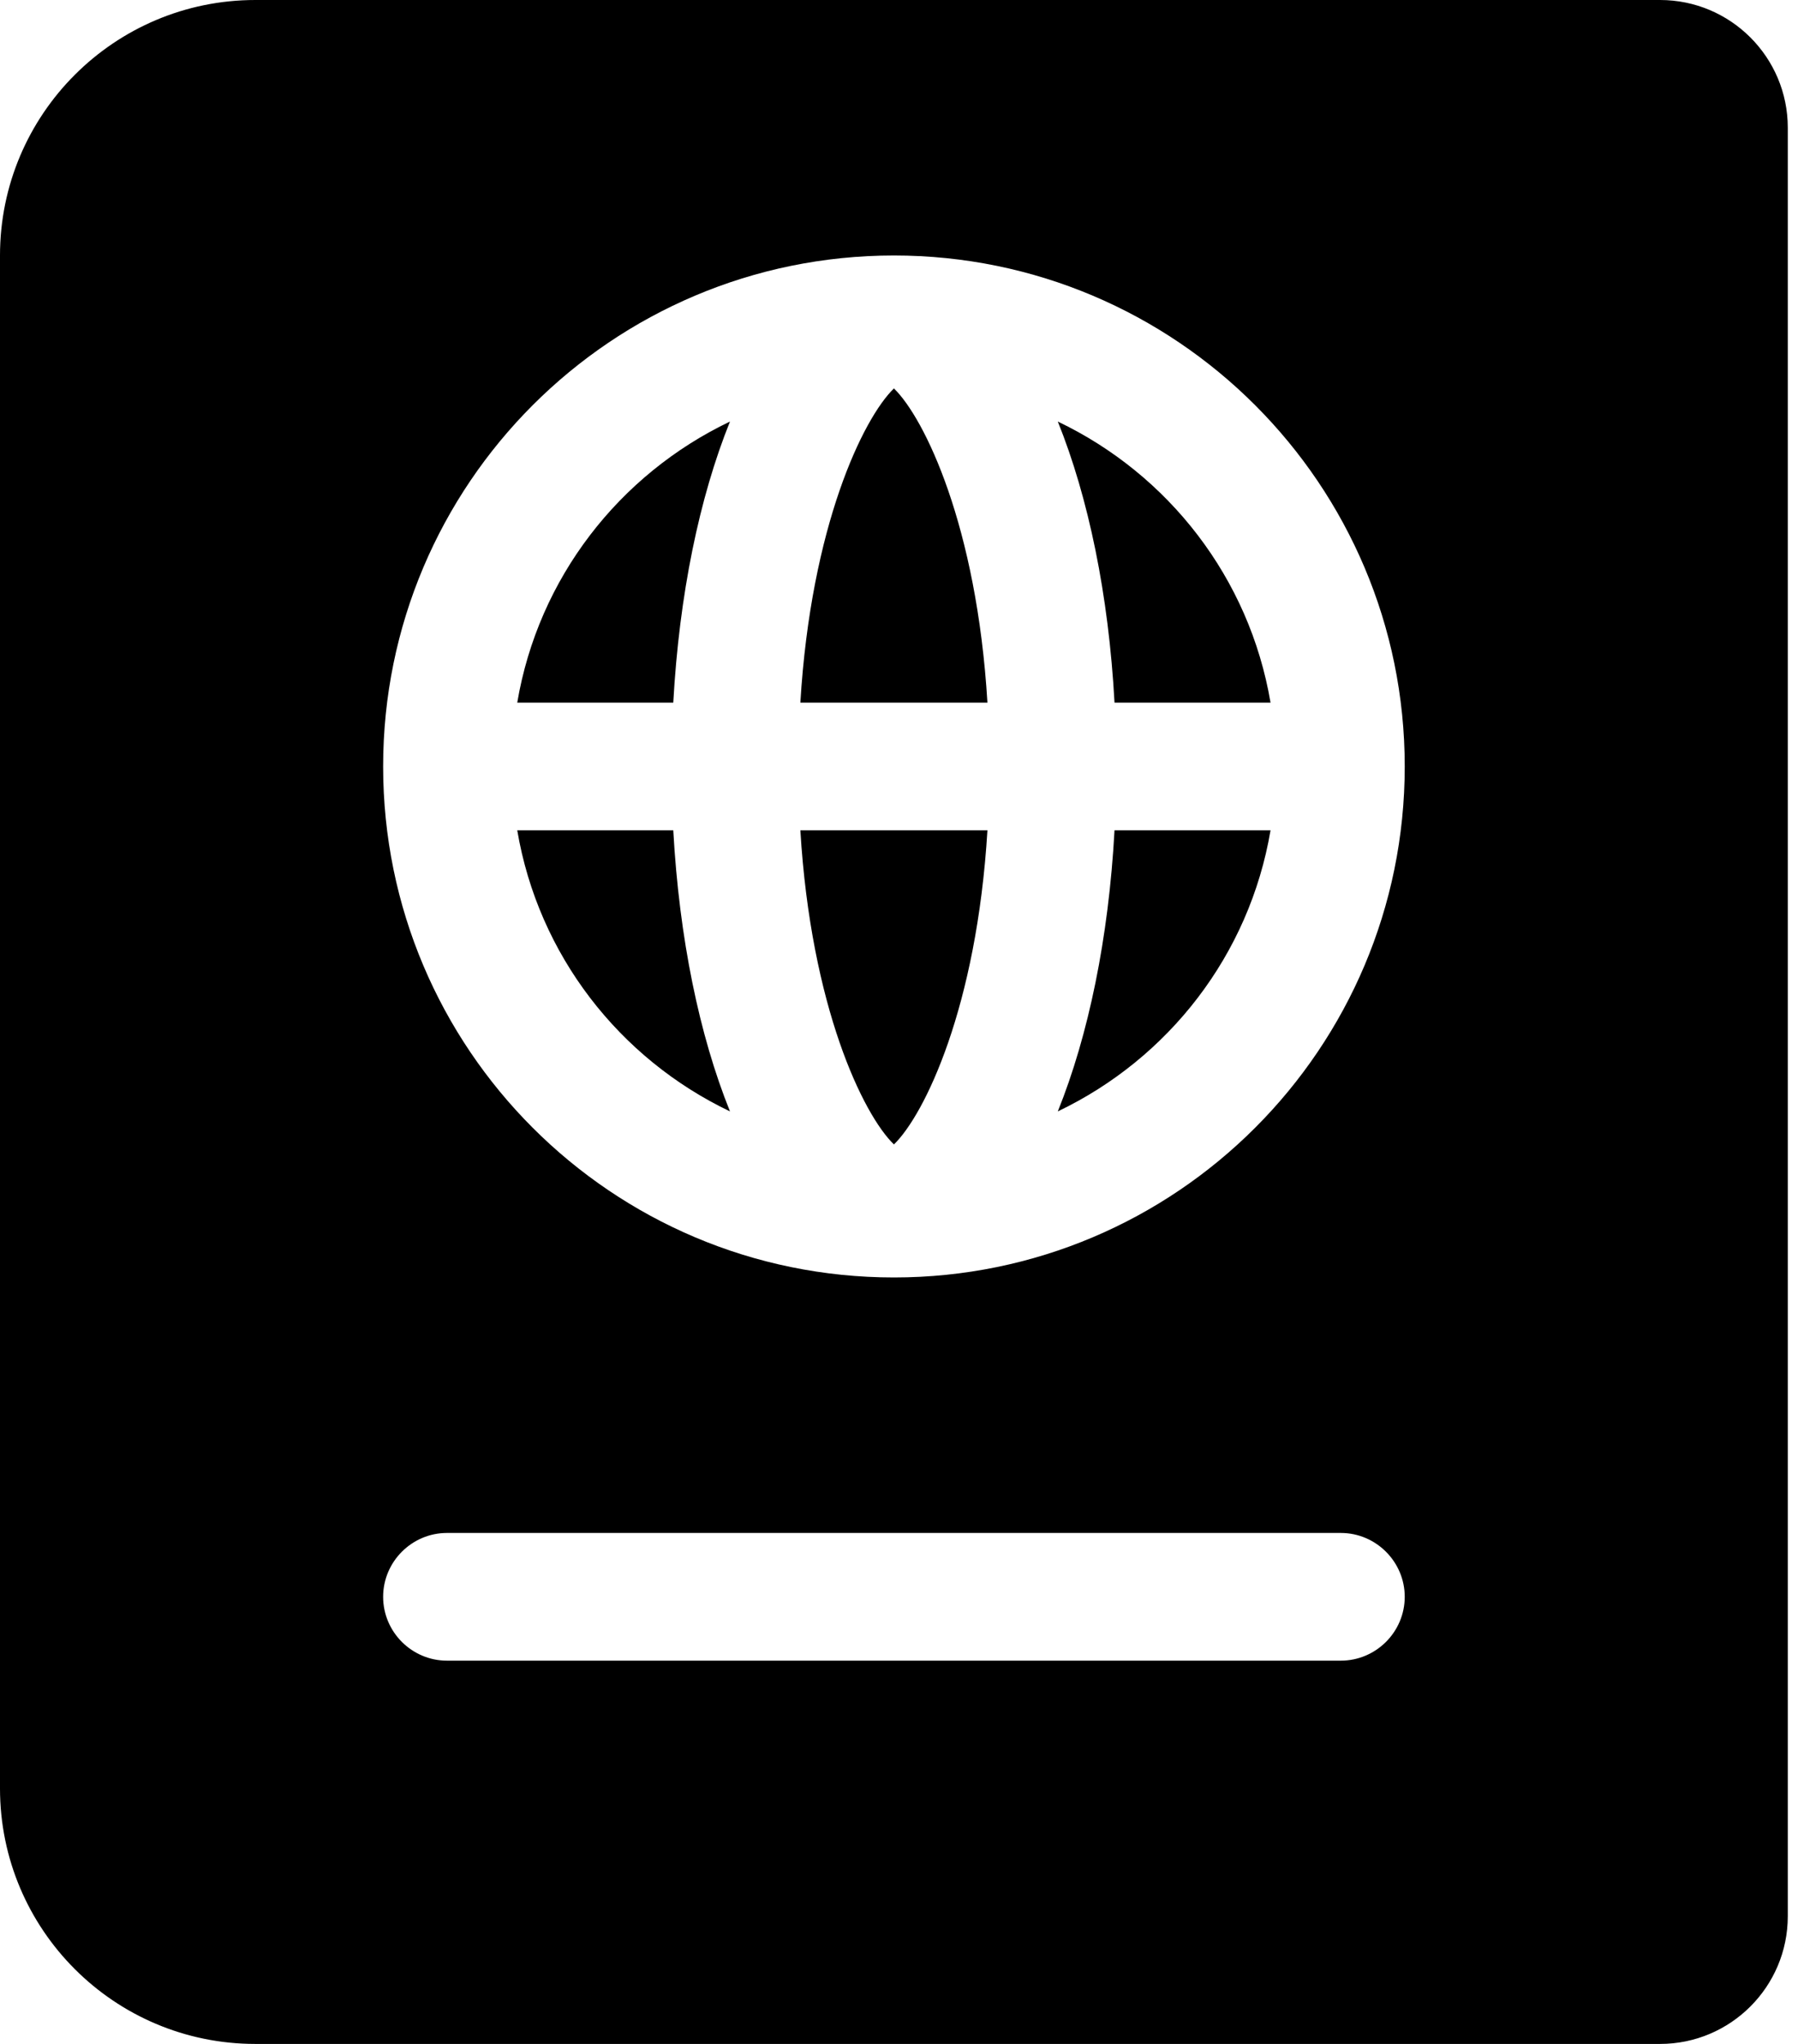
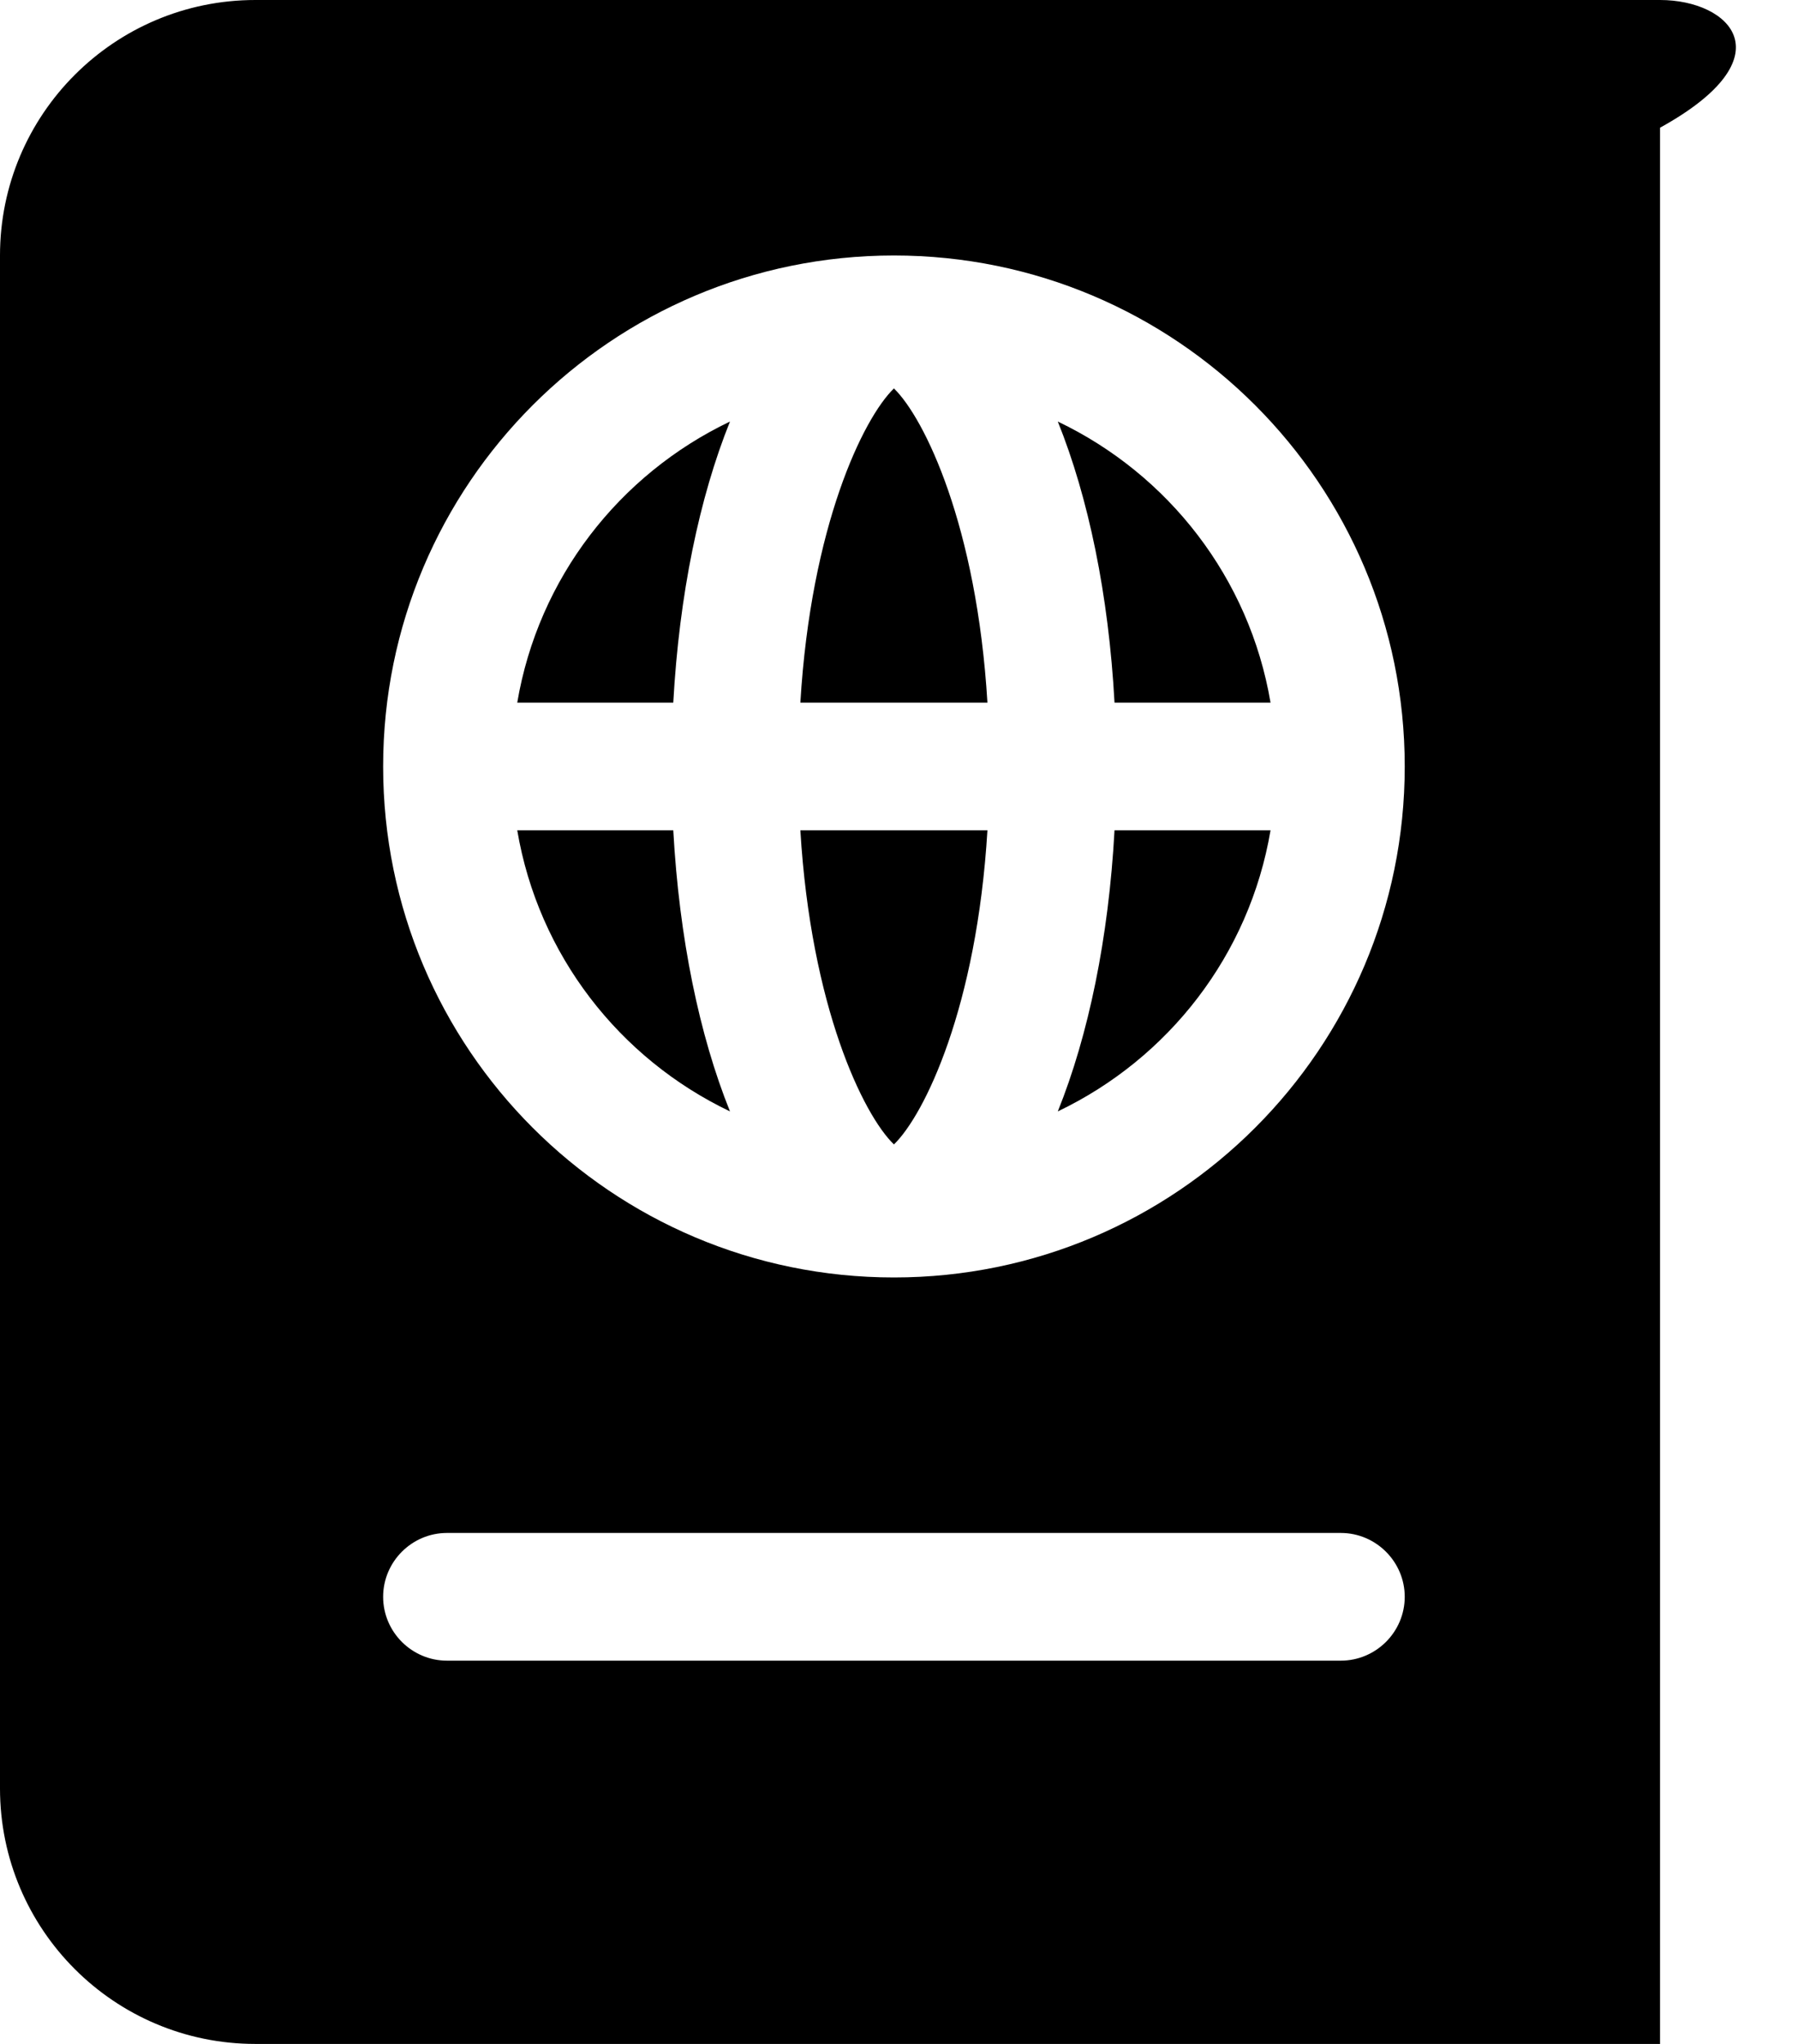
<svg xmlns="http://www.w3.org/2000/svg" width="22" height="25" viewBox="0 0 22 25" fill="none">
-   <path d="M6.329 8.594H8.238C8.311 7.274 8.557 6.086 8.932 5.156C7.579 5.802 6.587 7.069 6.329 8.594ZM6.329 10.156C6.587 11.681 7.579 12.948 8.932 13.594C8.557 12.664 8.311 11.476 8.238 10.156H6.329ZM10.938 13.998C11.313 13.635 11.952 12.318 12.082 10.156H9.793C9.923 12.317 10.562 13.635 10.938 13.998ZM9.793 8.594H12.082C11.952 6.433 11.313 5.115 10.938 4.751C10.562 5.115 9.923 6.433 9.793 8.594ZM12.943 13.594C14.296 12.948 15.288 11.681 15.546 10.156H13.637C13.565 11.476 13.318 12.664 12.943 13.594ZM20.312 0H3.125C1.399 0 0 1.399 0 3.125V21.875C0 23.601 1.399 25 3.125 25H20.312C21.175 25 21.875 24.3 21.875 23.438V1.562C21.875 0.7 21.175 0 20.312 0ZM16.406 20.312H5.469C5.039 20.312 4.688 19.961 4.688 19.531C4.688 19.102 5.039 18.75 5.469 18.75H16.406C16.836 18.75 17.188 19.102 17.188 19.531C17.188 19.961 16.836 20.312 16.406 20.312ZM10.938 15.625C7.486 15.625 4.688 12.827 4.688 9.375C4.688 5.923 7.486 3.125 10.938 3.125C14.389 3.125 17.188 5.923 17.188 9.375C17.188 12.827 14.389 15.625 10.938 15.625ZM12.943 5.156C13.318 6.086 13.565 7.274 13.637 8.594H15.546C15.288 7.069 14.296 5.802 12.943 5.156Z" fill="black" />
+   <path d="M6.329 8.594H8.238C8.311 7.274 8.557 6.086 8.932 5.156C7.579 5.802 6.587 7.069 6.329 8.594ZM6.329 10.156C6.587 11.681 7.579 12.948 8.932 13.594C8.557 12.664 8.311 11.476 8.238 10.156H6.329ZM10.938 13.998C11.313 13.635 11.952 12.318 12.082 10.156H9.793C9.923 12.317 10.562 13.635 10.938 13.998ZM9.793 8.594H12.082C11.952 6.433 11.313 5.115 10.938 4.751C10.562 5.115 9.923 6.433 9.793 8.594ZM12.943 13.594C14.296 12.948 15.288 11.681 15.546 10.156H13.637C13.565 11.476 13.318 12.664 12.943 13.594ZM20.312 0H3.125C1.399 0 0 1.399 0 3.125V21.875C0 23.601 1.399 25 3.125 25H20.312V1.562C21.875 0.7 21.175 0 20.312 0ZM16.406 20.312H5.469C5.039 20.312 4.688 19.961 4.688 19.531C4.688 19.102 5.039 18.75 5.469 18.75H16.406C16.836 18.75 17.188 19.102 17.188 19.531C17.188 19.961 16.836 20.312 16.406 20.312ZM10.938 15.625C7.486 15.625 4.688 12.827 4.688 9.375C4.688 5.923 7.486 3.125 10.938 3.125C14.389 3.125 17.188 5.923 17.188 9.375C17.188 12.827 14.389 15.625 10.938 15.625ZM12.943 5.156C13.318 6.086 13.565 7.274 13.637 8.594H15.546C15.288 7.069 14.296 5.802 12.943 5.156Z" fill="black" />
</svg>